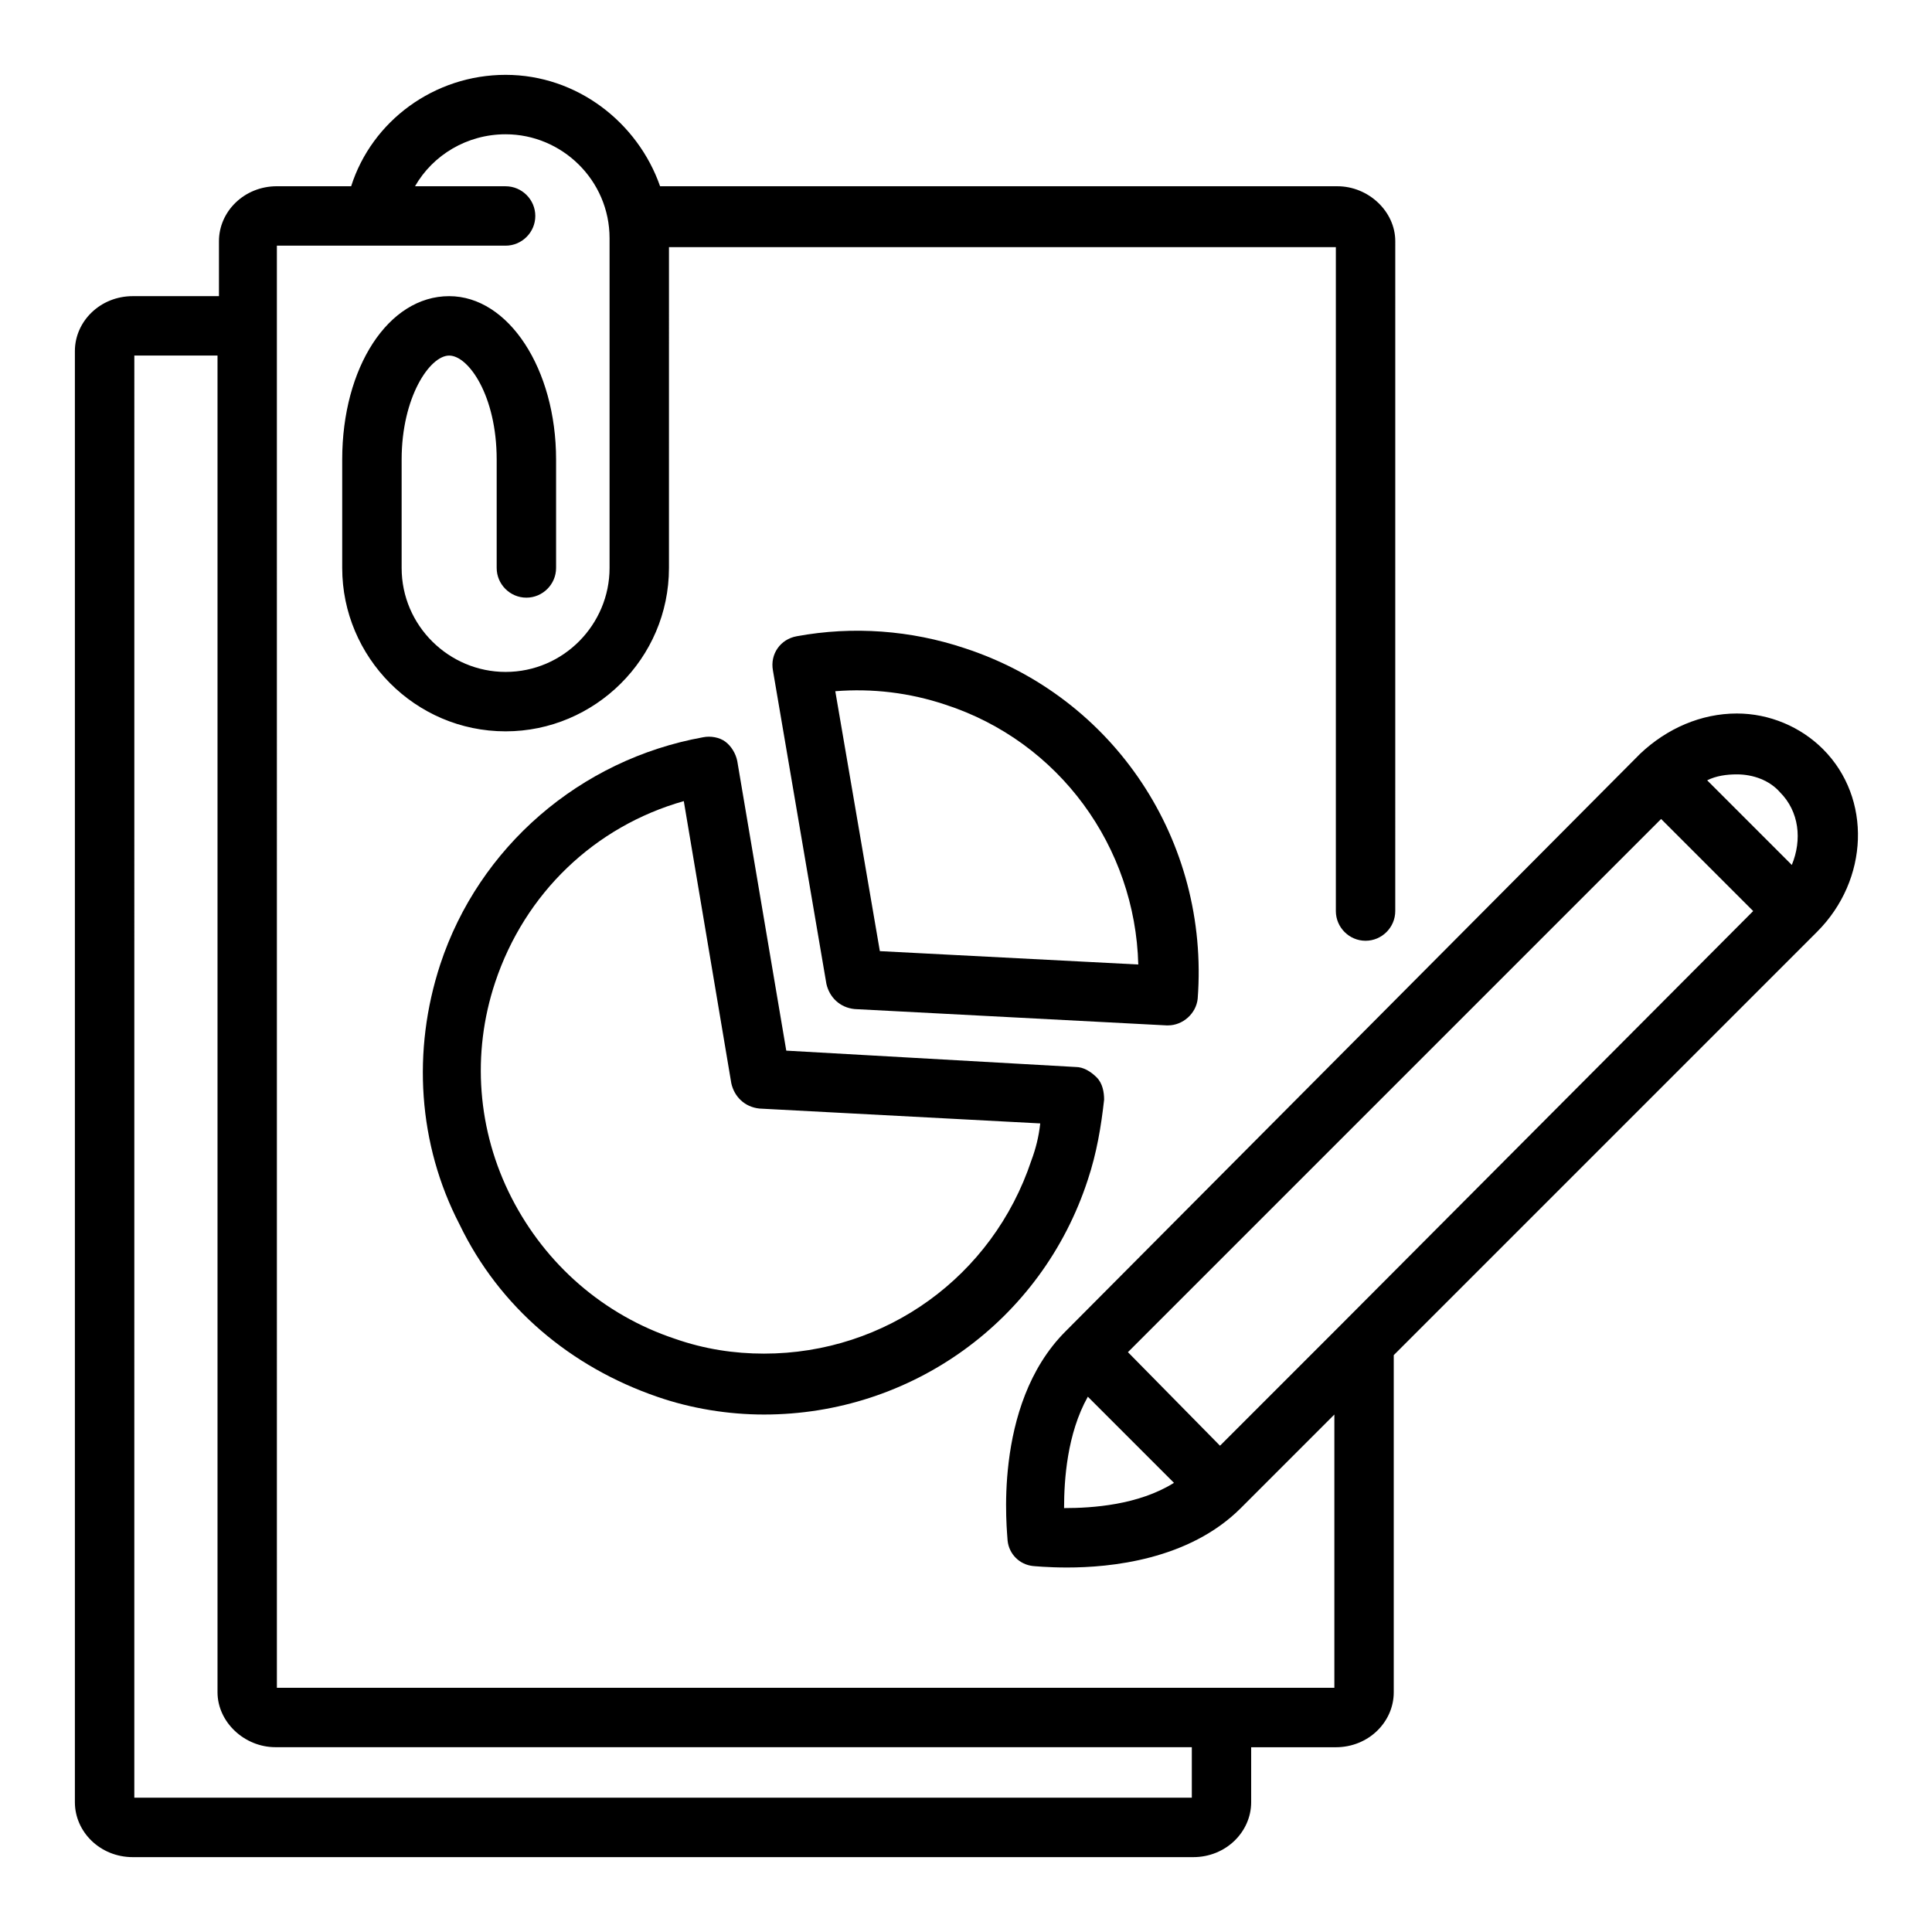
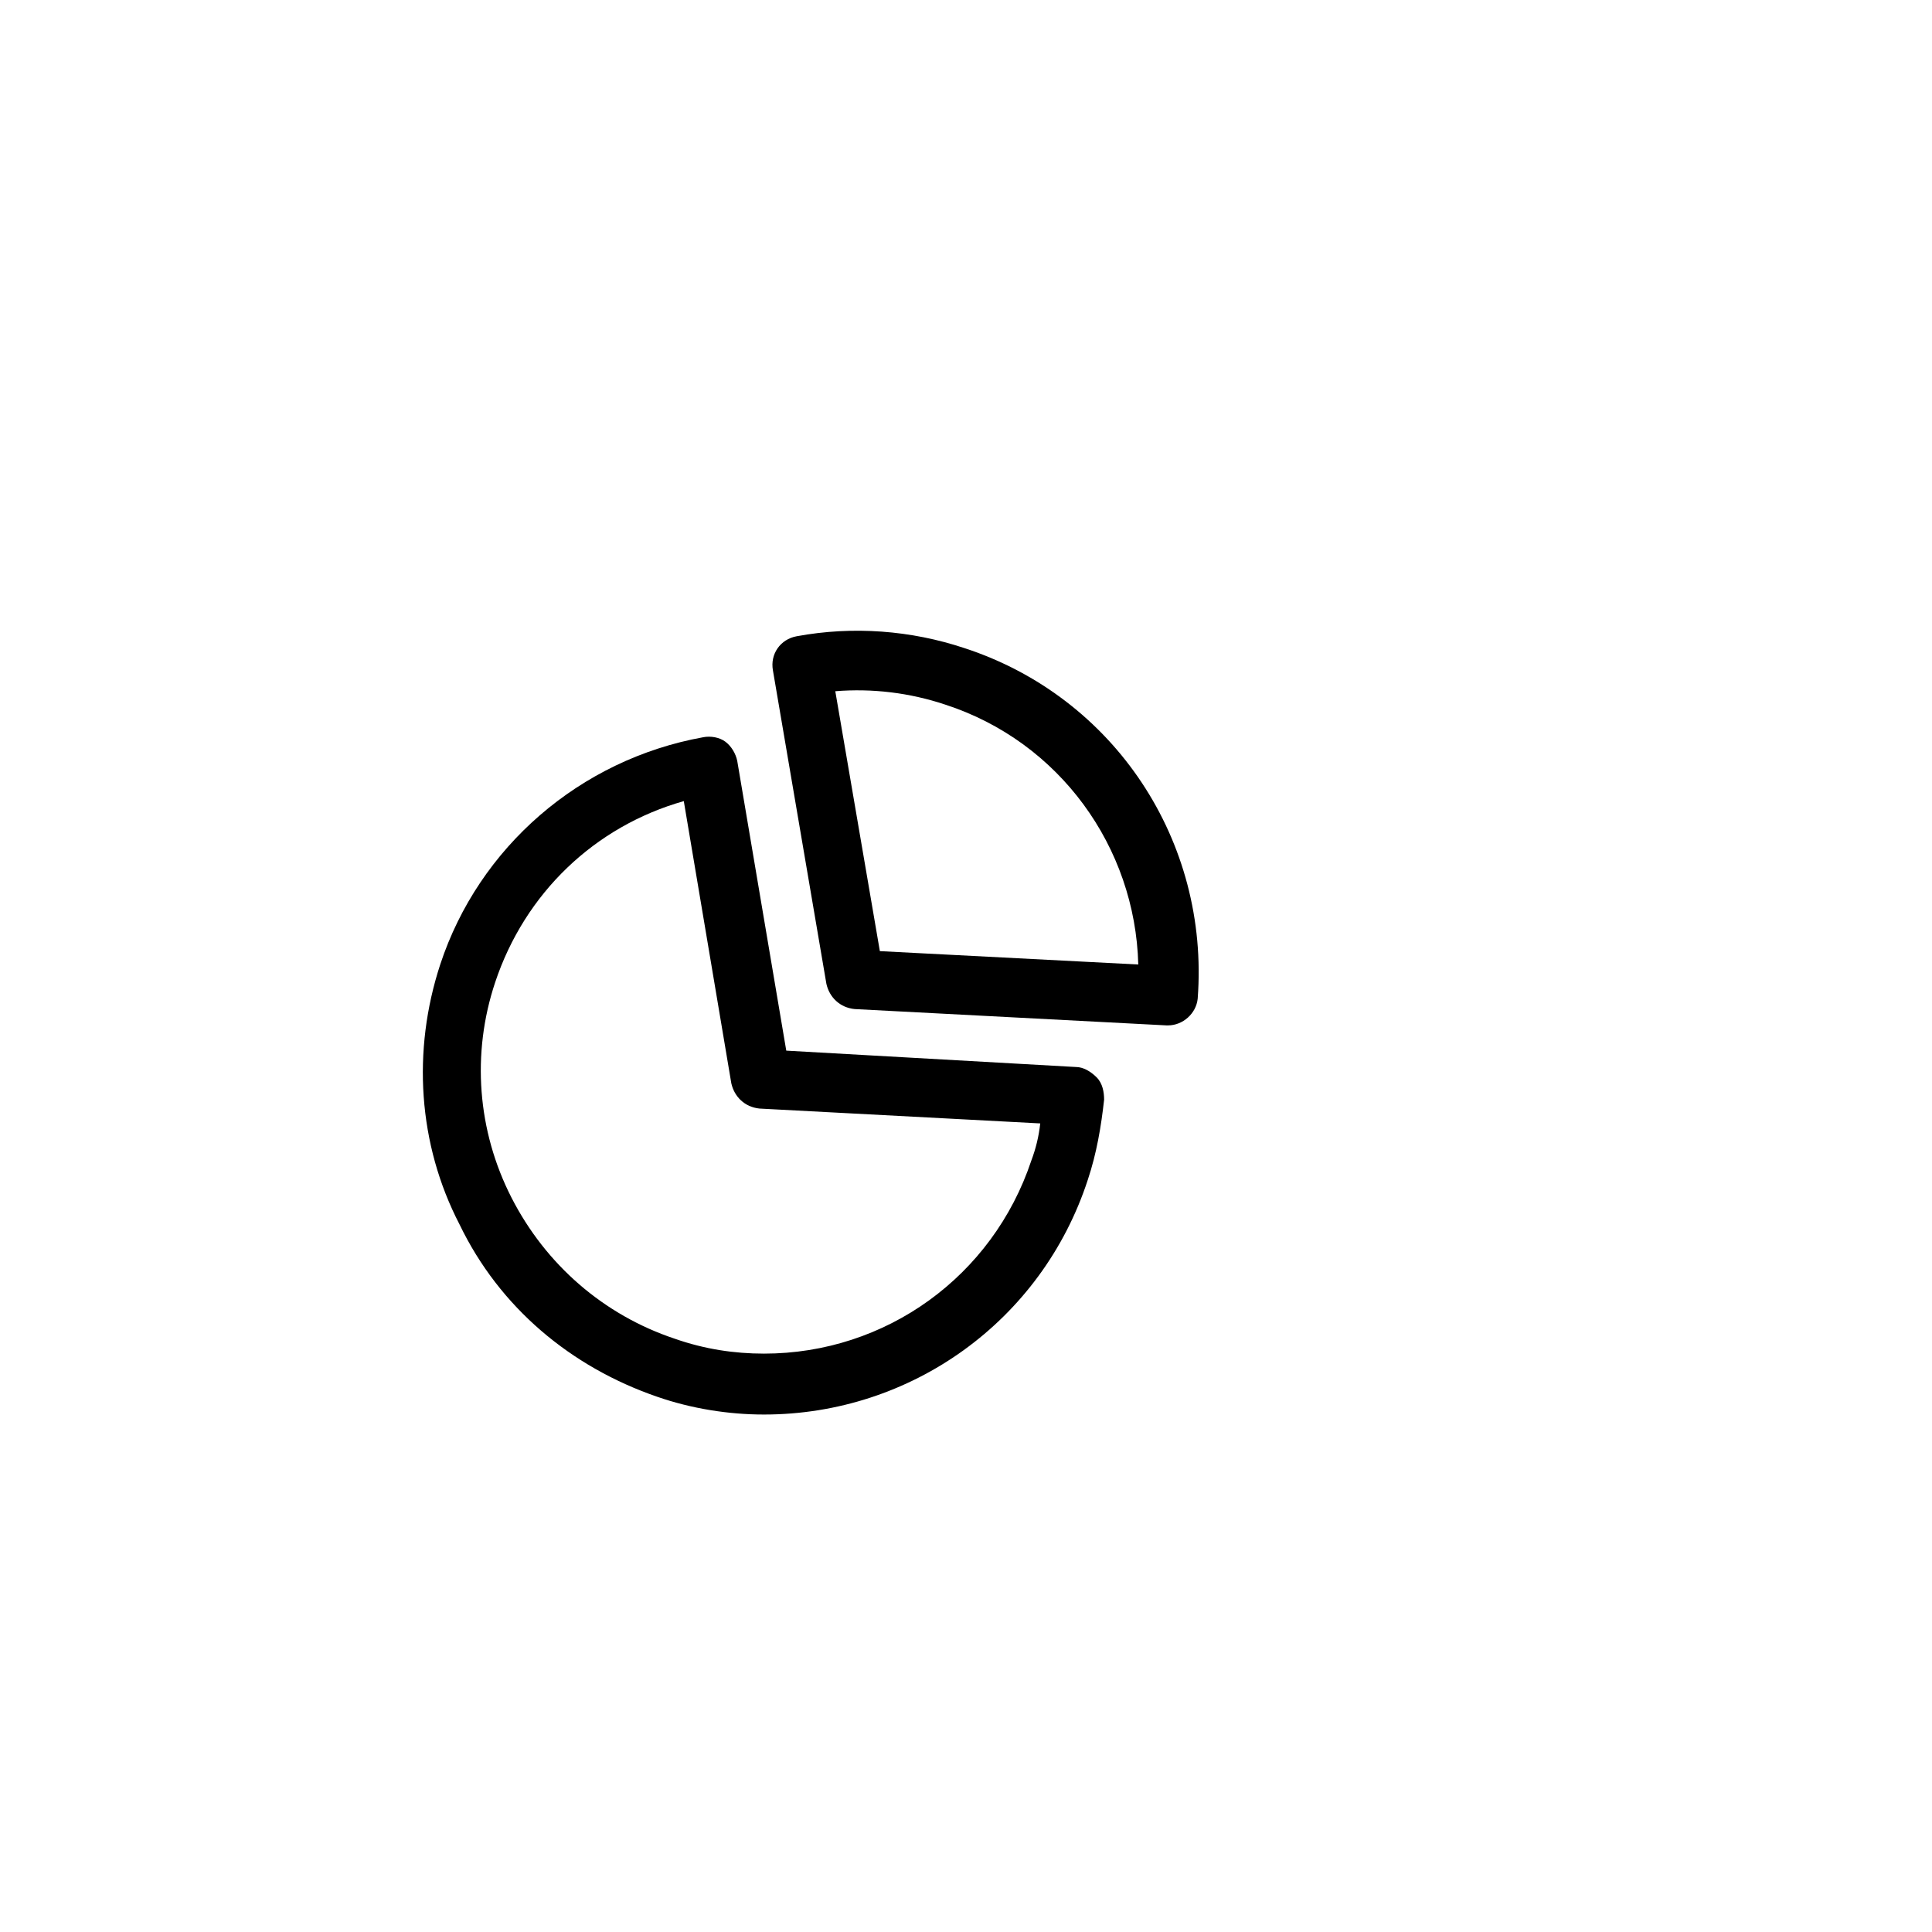
<svg xmlns="http://www.w3.org/2000/svg" fill="#000000" width="800px" height="800px" version="1.1" viewBox="144 144 512 512">
  <g>
-     <path d="m179.19 636.16h281.03c8.66 0 15.352-6.691 15.352-14.562v-14.562h22.434c8.66 0 15.352-6.691 15.352-14.562v-89.352l112.18-112.18c13.777-13.777 14.562-35.426 1.574-48.414-5.902-5.902-14.168-9.445-22.828-9.445-9.445 0-18.5 3.938-25.586 10.629l-152.32 153.11c-19.68 19.68-15.352 53.922-15.352 55.496 0.395 3.543 3.148 6.297 6.691 6.691 0 0 3.938 0.395 9.055 0.395 11.414 0 32.273-1.969 46.051-15.742l24.797-24.797v72.422h-280.24l-0.004-360.93v-21.254h60.613c4.328 0 7.871-3.543 7.871-7.871s-3.543-7.871-7.871-7.871h-24.008c4.723-8.266 13.777-13.777 24.008-13.777 14.957 0 27.551 12.203 27.551 27.551v87.379c0 14.957-12.203 27.551-27.551 27.551-14.957 0-27.551-12.203-27.551-27.551v-28.734c0-16.531 7.477-27.551 12.594-27.551 5.117 0 12.594 10.629 12.594 27.551v28.734c0 4.328 3.543 7.871 7.871 7.871s7.871-3.543 7.871-7.871v-28.734c0-24.008-12.594-43.297-28.34-43.297-16.137 0-28.34 18.895-28.34 43.297v28.734c0 23.617 19.285 43.297 43.297 43.297 23.617 0 43.297-19.285 43.297-43.297l0.004-85.016h176.73v175.94c0 4.328 3.543 7.871 7.871 7.871s7.871-3.543 7.871-7.871l0.004-177.52c0-7.871-7.086-14.562-15.352-14.562h-179.48c-5.906-16.926-22.043-29.523-40.938-29.523s-35.426 12.203-40.934 29.52h-19.68c-8.66 0-15.352 6.691-15.352 14.562v14.562l-22.828 0.004c-8.66 0-15.352 6.691-15.352 14.562v384.55c0 7.875 6.691 14.566 15.352 14.566zm320.79-141.7-32.668 32.668-24.402-24.793 141.3-141.3 24.402 24.402-108.64 109.03v0zm115.72-140.52c5.117 5.117 5.902 12.594 3.148 19.285l-22.434-22.434c2.363-1.18 5.117-1.574 7.871-1.574 4.328 0 8.66 1.574 11.414 4.723zm-189.71 189.72c0-7.477 0.789-19.68 6.297-29.52l22.828 22.828c-9.445 5.902-21.648 6.691-29.125 6.691zm-246.39-305.44h22.043v354.24c0 7.871 7.086 14.562 15.352 14.562h242.85v13.383h-280.25z" />
    <path d="m352.37 422.43-12.988-76.754c-0.395-1.969-1.574-3.938-3.148-5.117s-3.938-1.574-5.902-1.18c-32.668 5.906-59.434 29.129-69.668 60.223-7.477 22.828-5.902 47.625 5.117 68.879 10.625 22.043 29.52 37.785 52.348 45.66 9.055 3.148 18.895 4.723 28.34 4.723 38.965 0 73.602-24.797 85.805-62.188 2.363-7.086 3.543-14.168 4.328-21.254 0-1.969-0.395-4.328-1.969-5.902-1.574-1.574-3.543-2.754-5.512-2.754zm64.945 29.125c-10.234 30.699-38.574 51.168-70.848 51.168-7.871 0-15.742-1.18-23.617-3.938-18.895-6.297-34.242-19.68-43.297-37.391-9.055-17.711-10.629-38.18-4.328-57.07 7.871-23.617 26.371-41.328 49.988-48.02l12.594 74.785c0.789 3.543 3.543 6.297 7.477 6.691l74.391 3.938c-0.391 3.539-1.18 6.688-2.359 9.836z" />
    <path d="m453.53 415.74c3.938 0 7.477-3.148 7.871-7.086 3.148-41.723-22.043-79.902-61.797-92.891-14.168-4.723-29.52-5.902-44.477-3.148-4.328 0.789-7.082 4.727-6.293 9.055l14.168 83.051c0.789 3.543 3.543 6.297 7.477 6.691l82.656 4.328h0.395zm-76.359-19.68-11.809-68.879c9.84-0.789 19.68 0.395 29.125 3.543 30.309 9.84 50.383 37.785 51.168 68.879z" />
  </g>
</svg>